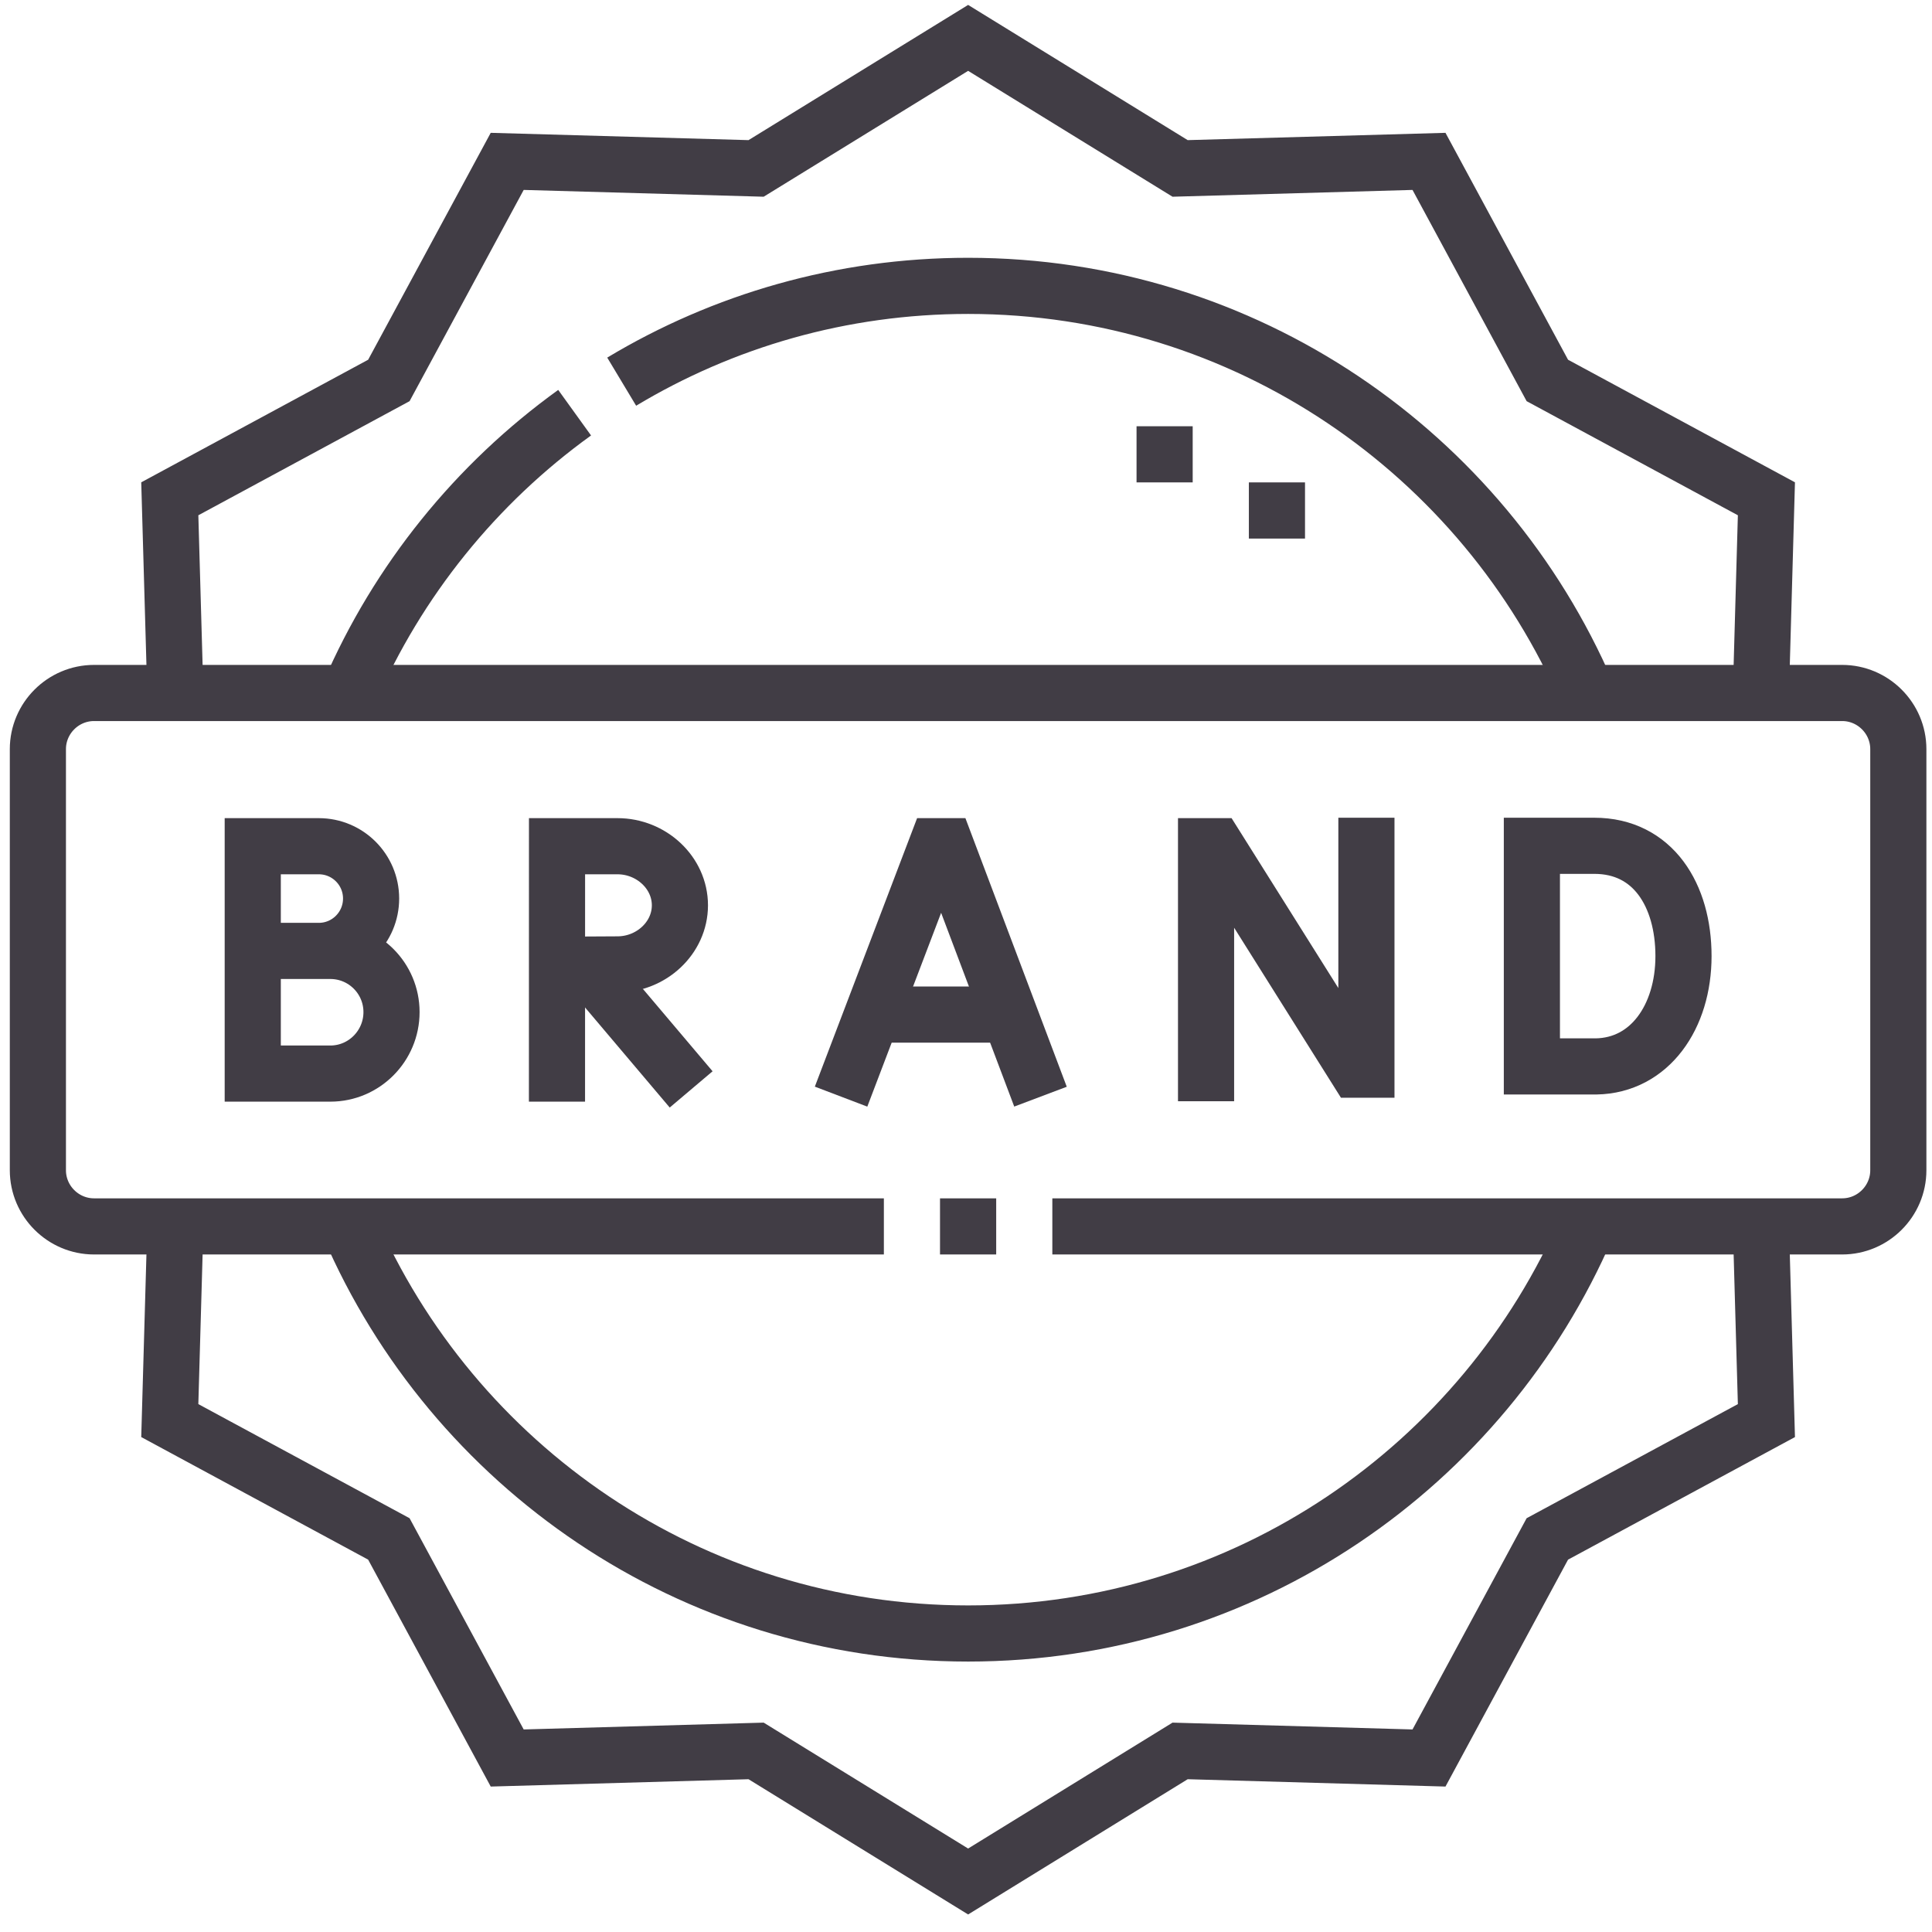
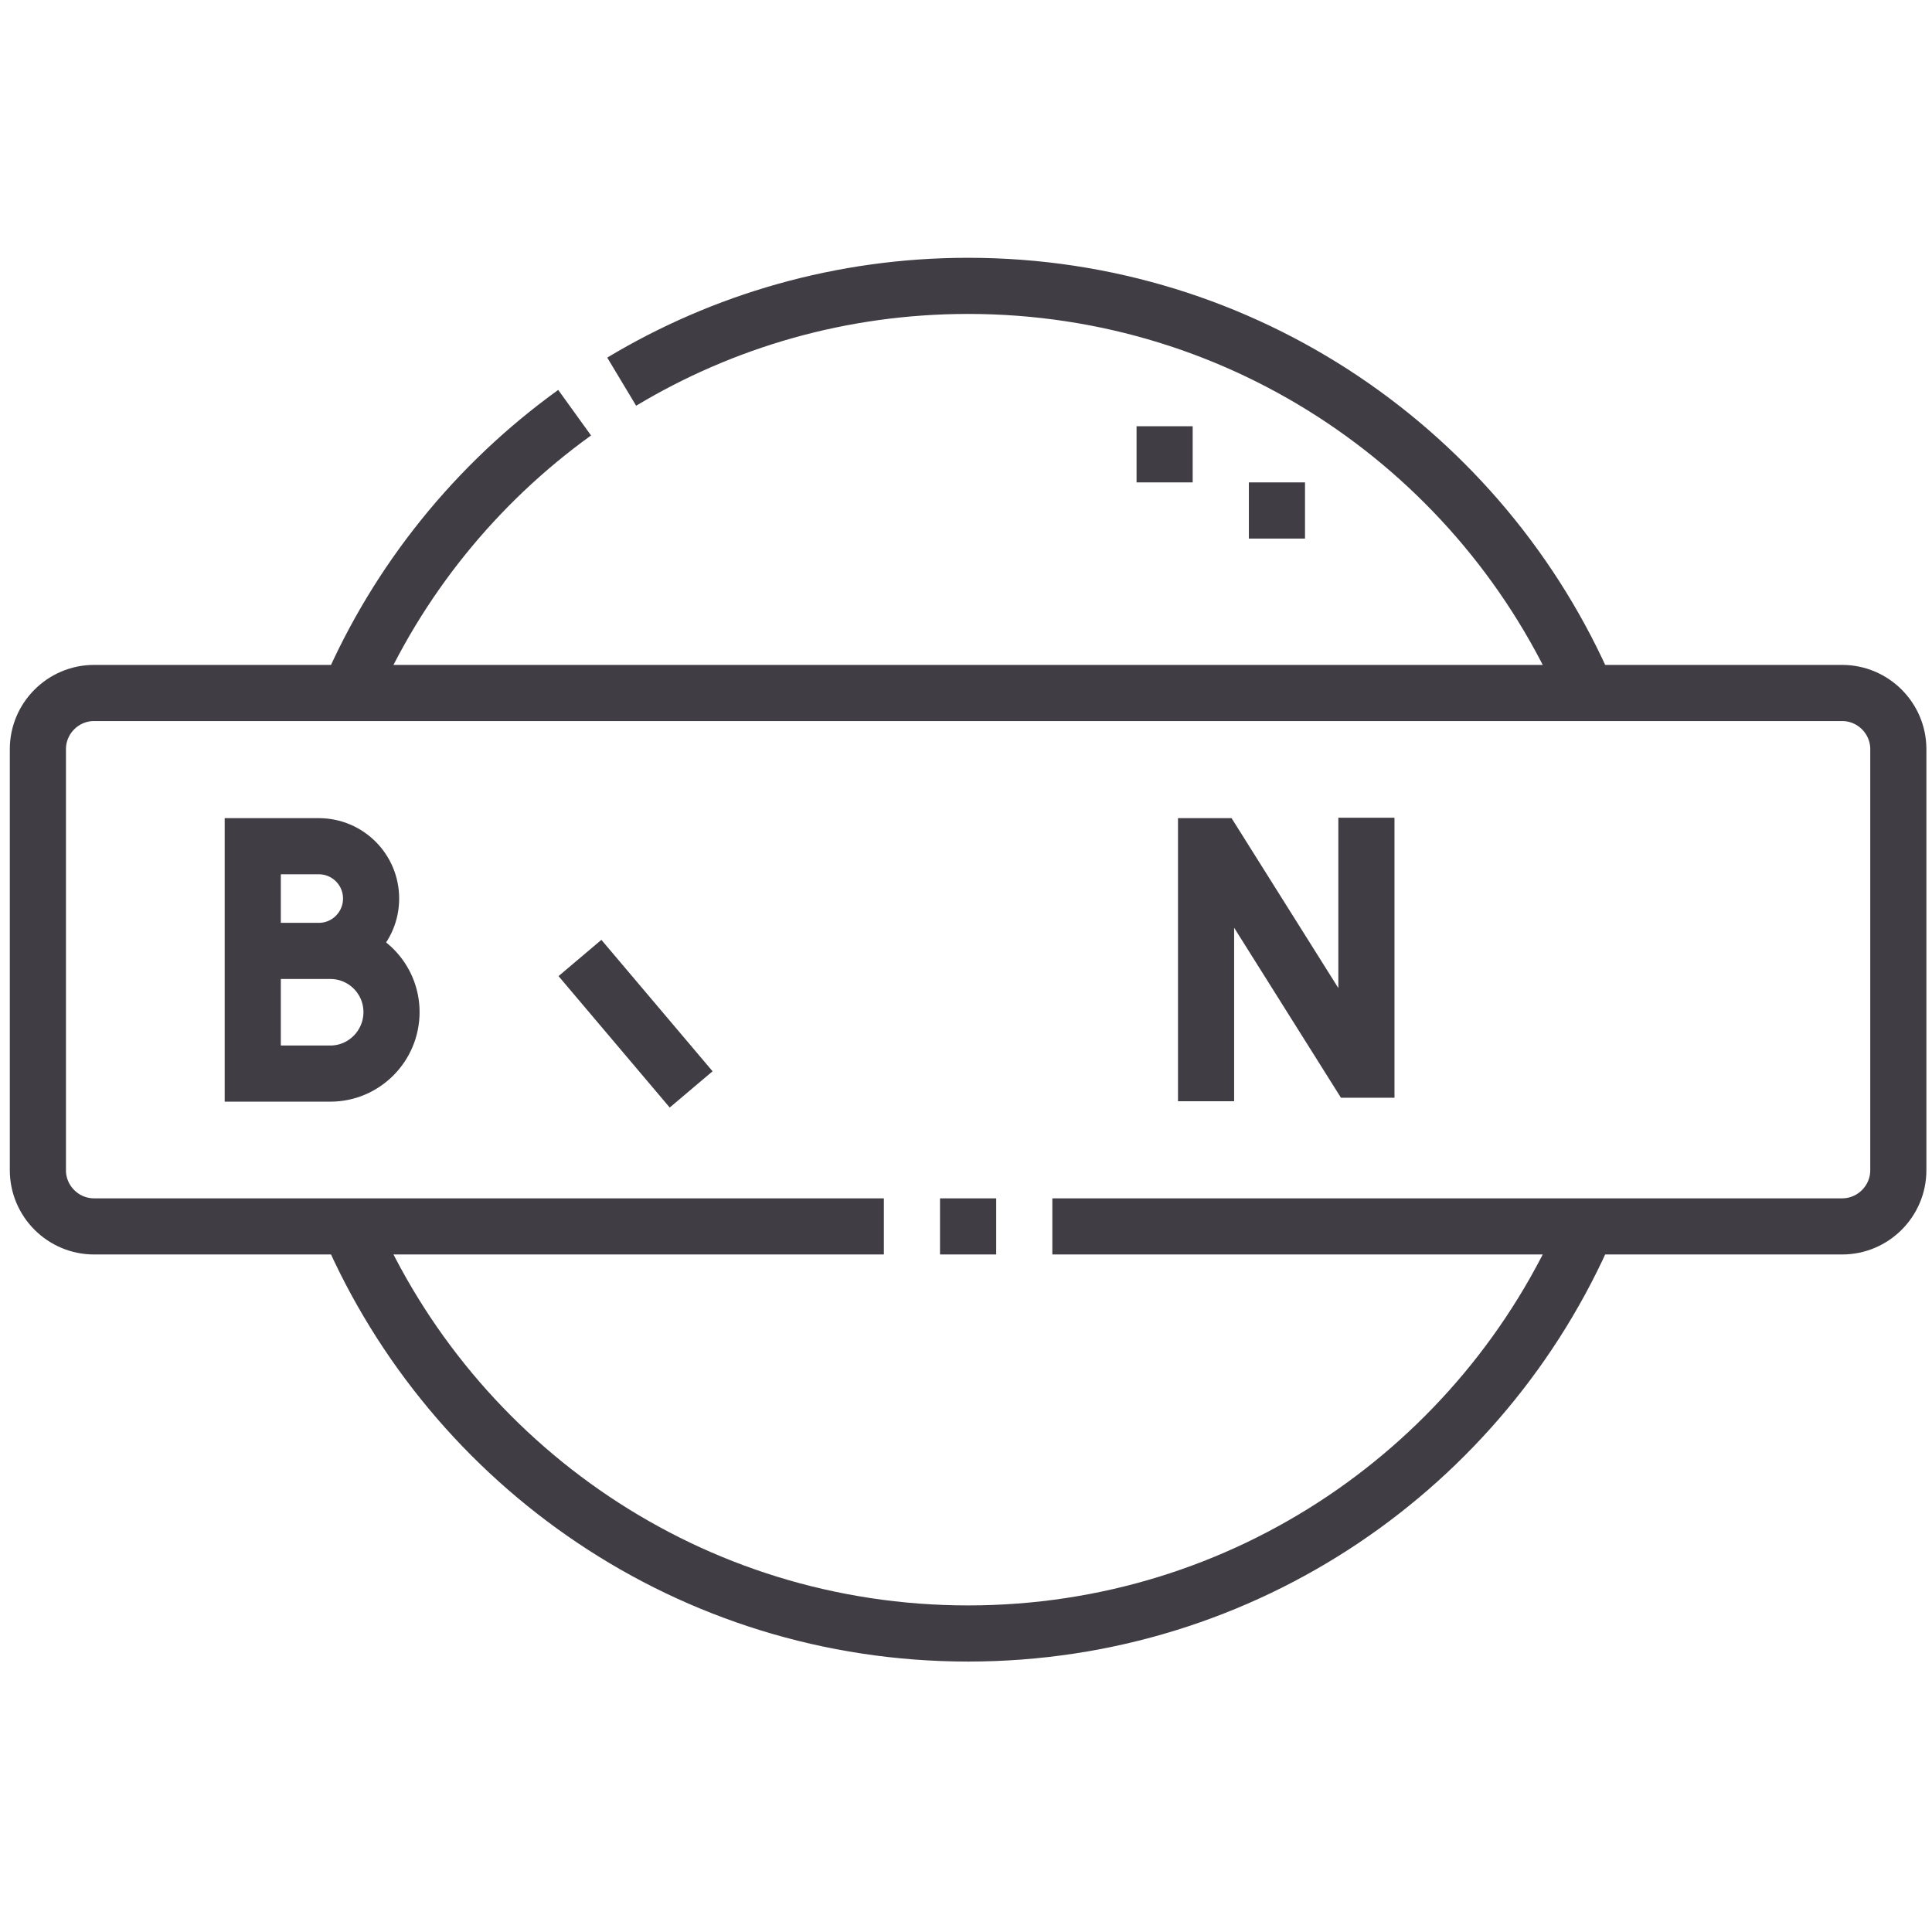
<svg xmlns="http://www.w3.org/2000/svg" width="51" height="51" viewBox="0 0 51 51" fill="none">
  <path d="M23.332 32.374H2.482C1.667 32.374 1 31.707 1 30.892V19.775C1 18.96 1.667 18.293 2.482 18.293H48.629C49.444 18.293 50.111 18.96 50.111 19.775V30.892C50.111 31.707 49.444 32.374 48.629 32.374H27.779M26.297 32.374H24.814" stroke="#413D45" stroke-width="1.482" stroke-miterlimit="22.926" />
-   <path d="M4.628 18.293L4.482 13.167L10.265 10.043L13.389 4.26L19.959 4.446L25.556 1L31.152 4.446L37.722 4.26L40.846 10.043L46.629 13.167L46.484 18.293M46.484 32.374L46.629 37.5L40.846 40.624L37.722 46.407L31.152 46.22L25.556 49.667L19.959 46.22L13.389 46.407L10.265 40.624L4.482 37.5L4.628 32.374" stroke="#413D45" stroke-width="1.482" stroke-miterlimit="22.926" />
  <path d="M16.411 10.075C19.083 8.47 22.212 7.546 25.556 7.546C32.878 7.546 39.166 11.971 41.893 18.293M9.218 18.293C10.501 15.319 12.573 12.765 15.169 10.894M41.893 32.374C39.166 38.695 32.878 43.12 25.556 43.12C18.233 43.12 11.946 38.695 9.218 32.374" stroke="#413D45" stroke-width="1.482" stroke-miterlimit="22.926" />
  <path d="M33.708 14.217V12.734M30.743 12.734V11.252" stroke="#413D45" stroke-width="1.482" stroke-miterlimit="2.613" />
-   <path d="M22.466 28.256L24.72 22.338L24.972 22.338L27.205 28.256" stroke="#413D45" stroke-width="1.482" stroke-miterlimit="10" stroke-linecap="square" />
-   <path d="M23.169 26.782H26.513" stroke="#413D45" stroke-width="1.482" stroke-miterlimit="10" stroke-linecap="round" stroke-linejoin="bevel" />
  <path d="M31.837 28.329V22.338L32.101 22.338L35.807 28.236H36.07V22.327" stroke="#413D45" stroke-width="1.482" stroke-miterlimit="10" stroke-linecap="square" />
-   <path d="M44.44 25.239C44.44 26.843 43.549 28.126 42.136 28.151H40.438V22.327H42.087C43.638 22.327 44.44 23.634 44.44 25.239Z" stroke="#413D45" stroke-width="1.482" stroke-miterlimit="10" stroke-linecap="square" />
  <path d="M6.968 25.102H8.72C9.612 25.102 10.335 25.825 10.335 26.717C10.335 27.61 9.612 28.34 8.72 28.34H6.672V22.338H8.415C9.178 22.338 9.796 22.956 9.796 23.719C9.796 24.482 9.178 25.102 8.415 25.102" stroke="#413D45" stroke-width="1.482" stroke-miterlimit="10" stroke-linecap="square" />
  <path d="M15.788 25.854L17.766 28.192" stroke="#413D45" stroke-width="1.482" stroke-miterlimit="10" stroke-linecap="square" stroke-linejoin="round" />
-   <path d="M15.013 25.465L16.3 25.458C17.193 25.458 17.948 24.759 17.948 23.898C17.948 23.037 17.193 22.338 16.3 22.338H14.704L14.703 28.34" stroke="#413D45" stroke-width="1.482" stroke-miterlimit="10" stroke-linecap="square" />
</svg>